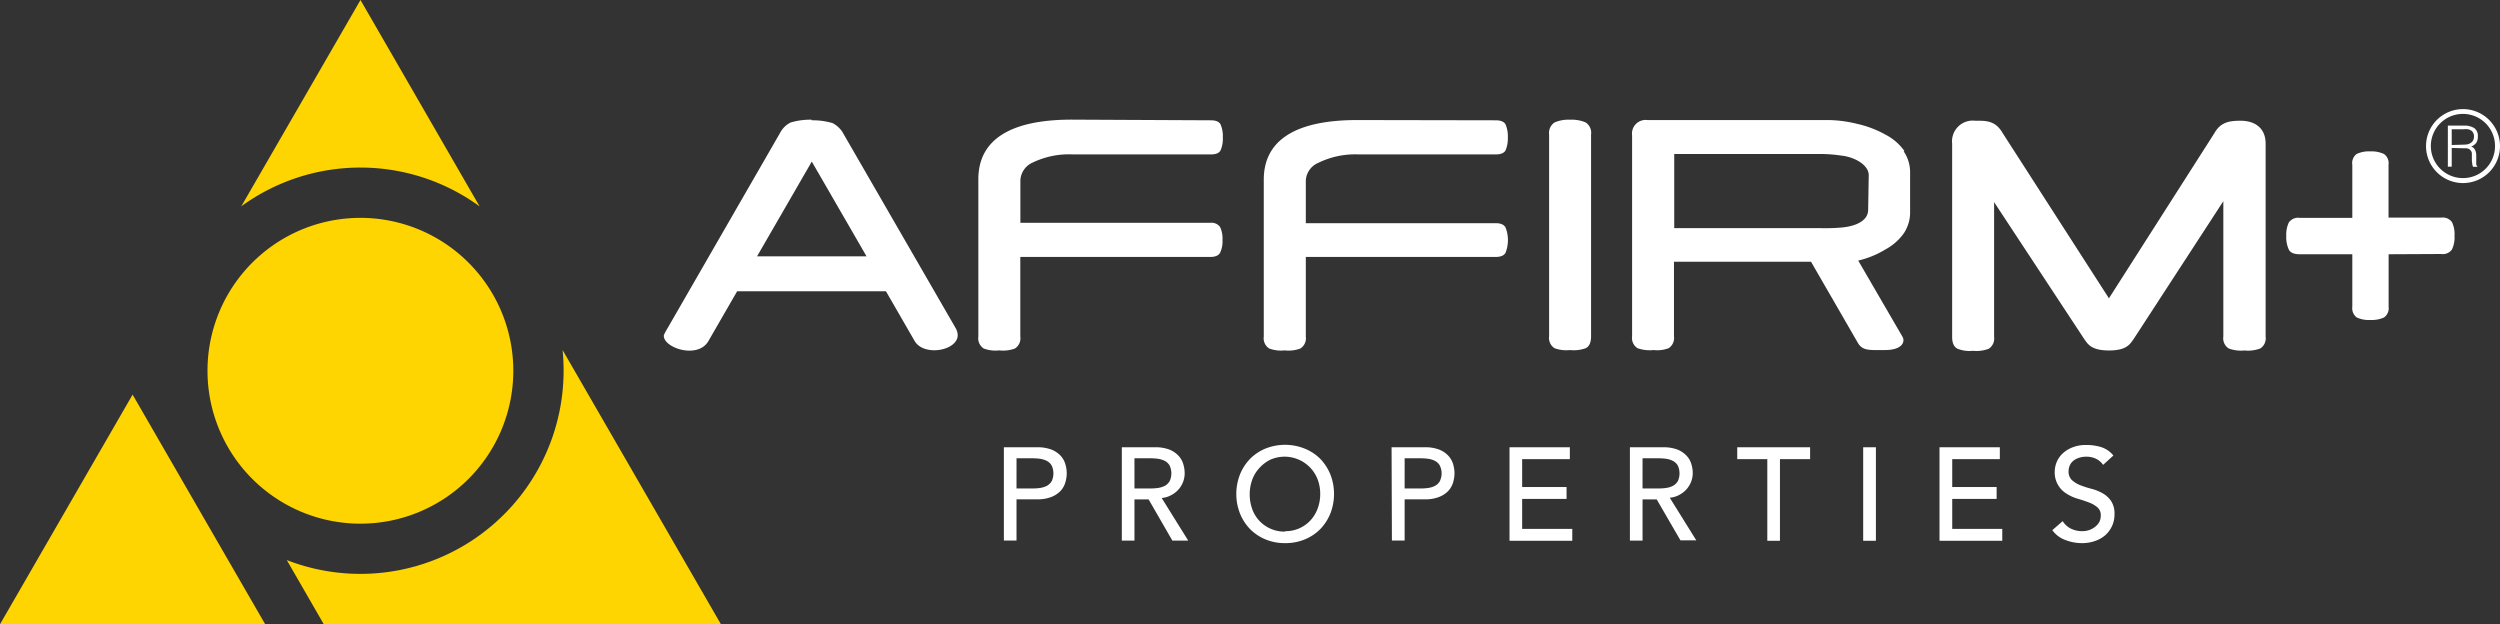
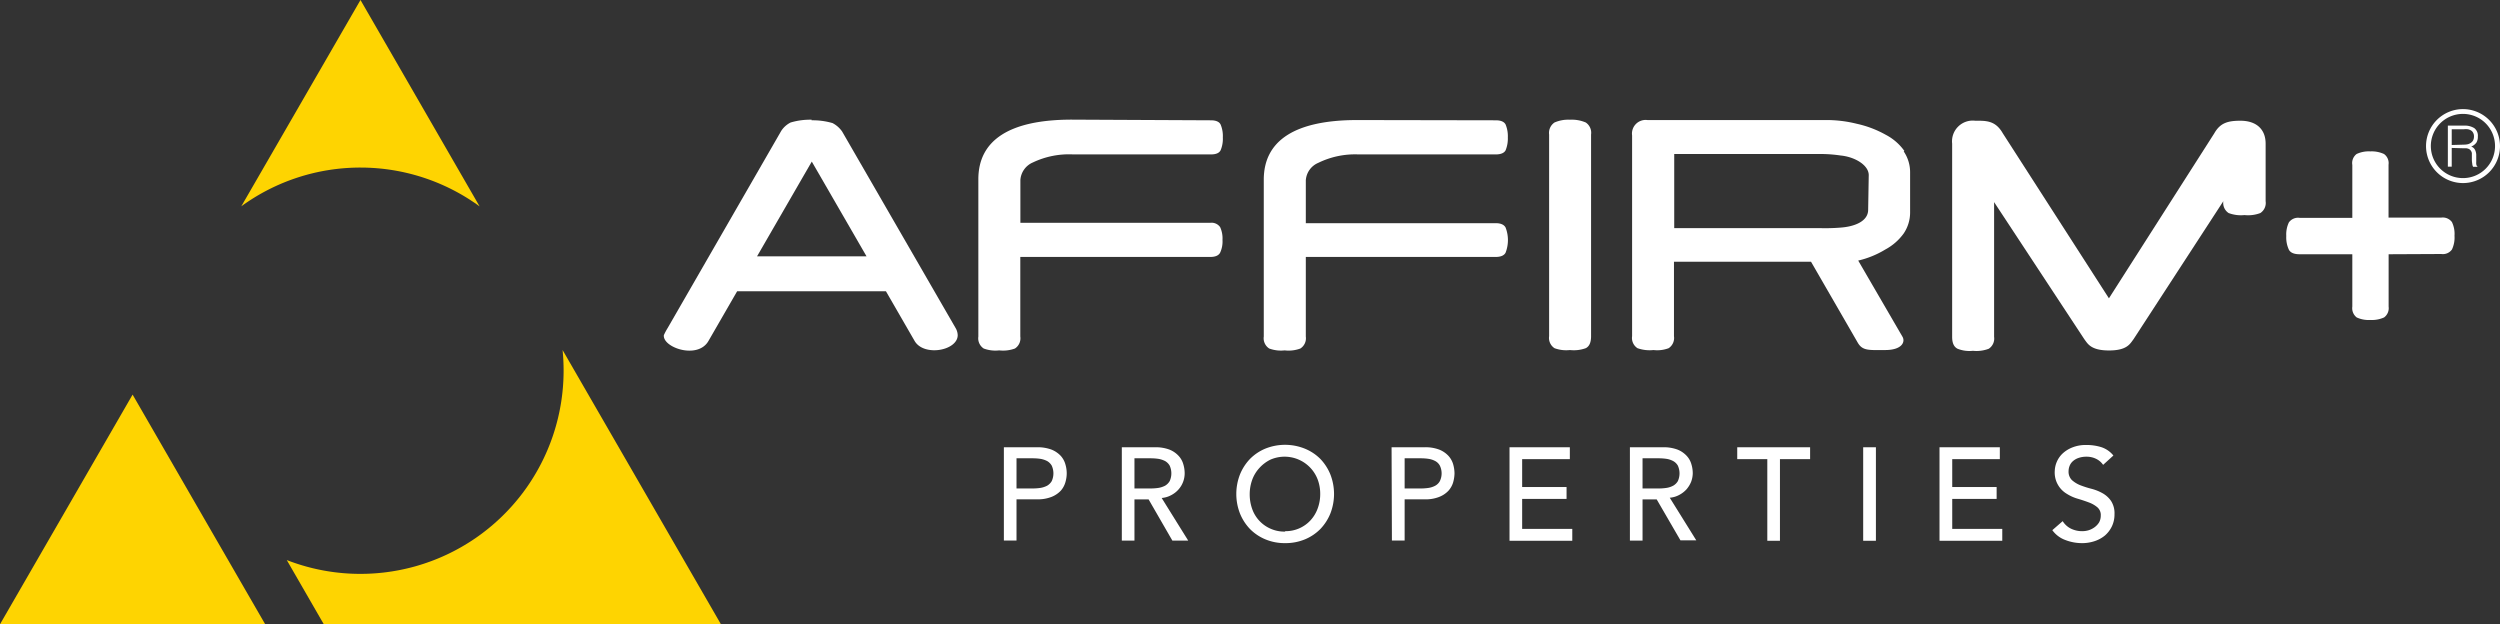
<svg xmlns="http://www.w3.org/2000/svg" id="Layer_1" data-name="Layer 1" viewBox="0 0 296.75 74.1">
  <rect x="0" y="0" width="296.75" height="74.1" fill="#333333" stroke="none" />
  <defs>
    <style>.cls-1{fill:#fed401;}.cls-2{fill:#fff;}</style>
  </defs>
  <polygon class="cls-1" points="24.45 61.93 15.74 46.84 0 74.1 31.48 74.1 24.45 61.93" />
  <path class="cls-1" d="M430.05,516.27q.12,1.22.12,2.46a24.12,24.12,0,0,1-32.86,22.47l4.39,7.61h47.14Z" transform="translate(-363.27 -474.72)" />
-   <path class="cls-1" d="M424.2,518.73a18.15,18.15,0,1,0-18.14,18.15,18.15,18.15,0,0,0,18.14-18.15" transform="translate(-363.27 -474.72)" />
  <path class="cls-1" d="M406.06,494.61a24,24,0,0,1,14.14,4.61l-14.14-24.5-14.15,24.49a24,24,0,0,1,14.15-4.6" transform="translate(-363.27 -474.72)" />
  <path class="cls-2" d="M540.82,489c.6,0,1,.17,1.17.51a3.65,3.65,0,0,1,.26,1.52,3.71,3.71,0,0,1-.26,1.52c-.17.33-.57.5-1.17.5H524.53a9.93,9.93,0,0,0-4.78,1,2.42,2.42,0,0,0-1.48,2.08l0,5.08h22.52c.61,0,1,.17,1.19.51a4.13,4.13,0,0,1,0,3c-.18.33-.57.5-1.18.5H518.27v9.45a1.44,1.44,0,0,1-.65,1.42,4,4,0,0,1-1.86.22,4,4,0,0,1-1.83-.22,1.44,1.44,0,0,1-.65-1.42V496.05c0-4.65,3.71-7.08,11.09-7.08Z" transform="translate(-363.27 -474.72)" />
  <path class="cls-2" d="M507,489c.6,0,1,.17,1.16.51a3.54,3.54,0,0,1,.26,1.53,3.5,3.5,0,0,1-.26,1.51c-.17.34-.56.5-1.16.5H490.66a9.93,9.93,0,0,0-4.78.95,2.44,2.44,0,0,0-1.49,2.08l0,5.09h22.52a1.24,1.24,0,0,1,1.19.51,3.19,3.19,0,0,1,.28,1.52,3.14,3.14,0,0,1-.28,1.51c-.18.34-.57.51-1.18.51H484.38v9.45a1.44,1.44,0,0,1-.64,1.42,4.06,4.06,0,0,1-1.86.22,4,4,0,0,1-1.84-.22,1.44,1.44,0,0,1-.64-1.42V496c0-4.64,3.7-7.08,11.09-7.08Z" transform="translate(-363.27 -474.72)" />
  <path class="cls-2" d="M552.13,514.63c0,.73-.2,1.2-.63,1.42a4.16,4.16,0,0,1-1.88.22,4,4,0,0,1-1.83-.22,1.45,1.45,0,0,1-.64-1.42V490.69a1.49,1.49,0,0,1,.64-1.43,4.1,4.1,0,0,1,1.83-.33,4.22,4.22,0,0,1,1.88.33,1.47,1.47,0,0,1,.63,1.43Z" transform="translate(-363.27 -474.72)" />
  <path class="cls-2" d="M589.32,492.64a6.24,6.24,0,0,0-2.19-1.91,12.56,12.56,0,0,0-3.47-1.32,14.92,14.92,0,0,0-3.8-.44H558.81A1.62,1.62,0,0,0,557,490.8v23.83a1.44,1.44,0,0,0,.64,1.42,4.3,4.3,0,0,0,1.9.22,3.81,3.81,0,0,0,1.8-.22,1.45,1.45,0,0,0,.63-1.42v-8.84h8.18c.28,0,4.45,0,8.09,0l5.53,9.58c.57,1,1.3.91,3.3.9s2.4-1,2-1.62l-5.23-9a10.94,10.94,0,0,0,3.21-1.31,6.44,6.44,0,0,0,2.19-1.91,4.44,4.44,0,0,0,.76-2.51v-4.73a4.39,4.39,0,0,0-.76-2.5m-4.22,6.93c0,1.34-1.55,2-3.32,2.12a22.67,22.67,0,0,1-2.37.06H562V493h17.4a16.36,16.36,0,0,1,2.37.18c1.65.16,3.32,1.13,3.32,2.33Z" transform="translate(-363.27 -474.72)" />
  <path class="cls-2" d="M459.6,489a8.35,8.35,0,0,1,2.49.33,3.16,3.16,0,0,1,1.14,1l13.46,23.31a1.78,1.78,0,0,1,.26.86c0,1.84-4,2.58-5.11.7l-3.41-5.91H450.77l-3.41,5.91c-1.28,2.22-5.46.77-5.29-.7a7.25,7.25,0,0,1,.46-.86L456,490.26a2.85,2.85,0,0,1,1.12-1,8.13,8.13,0,0,1,2.51-.33m-6.5,16.22h13l-6.5-11.25Z" transform="translate(-363.27 -474.72)" />
  <path class="cls-2" d="M646.8,504.9v6.22a1.36,1.36,0,0,1-.54,1.28,3.5,3.5,0,0,1-1.63.3,3.38,3.38,0,0,1-1.62-.3,1.38,1.38,0,0,1-.52-1.28V504.9h-6.25c-.66,0-1.09-.18-1.28-.54a3.46,3.46,0,0,1-.31-1.63,3.31,3.31,0,0,1,.31-1.61,1.34,1.34,0,0,1,1.28-.54h6.25V494.3A1.35,1.35,0,0,1,643,493a3.36,3.36,0,0,1,1.62-.31,3.49,3.49,0,0,1,1.63.31,1.33,1.33,0,0,1,.54,1.27v6.28h6.26a1.34,1.34,0,0,1,1.27.54,3.22,3.22,0,0,1,.3,1.61,3.35,3.35,0,0,1-.3,1.63,1.32,1.32,0,0,1-1.27.54Z" transform="translate(-363.27 -474.72)" />
-   <path class="cls-2" d="M629.25,489.05c-1.51,0-2.43.24-3.14,1.49L613.6,510.13,601,490.54c-.88-1.54-2-1.49-3.28-1.49a2.46,2.46,0,0,0-2.73,2.72v22.94c0,.73.21,1.19.65,1.41a3.82,3.82,0,0,0,1.82.24,4.09,4.09,0,0,0,1.87-.24,1.44,1.44,0,0,0,.64-1.41v-16L610.69,515c.39.51.75,1.32,2.92,1.32s2.5-.81,2.9-1.32l10.67-16.4v16.07a1.43,1.43,0,0,0,.63,1.41,4.14,4.14,0,0,0,1.88.24,4.09,4.09,0,0,0,1.88-.24,1.43,1.43,0,0,0,.63-1.41V491.77c0-1.7-1.09-2.72-3-2.72" transform="translate(-363.27 -474.72)" />
+   <path class="cls-2" d="M629.25,489.05c-1.51,0-2.43.24-3.14,1.49L613.6,510.13,601,490.54c-.88-1.54-2-1.49-3.28-1.49a2.46,2.46,0,0,0-2.73,2.72v22.94c0,.73.21,1.19.65,1.41a3.82,3.82,0,0,0,1.82.24,4.09,4.09,0,0,0,1.87-.24,1.44,1.44,0,0,0,.64-1.41v-16L610.69,515c.39.51.75,1.32,2.92,1.32s2.5-.81,2.9-1.32l10.67-16.4a1.43,1.43,0,0,0,.63,1.41,4.14,4.14,0,0,0,1.88.24,4.09,4.09,0,0,0,1.88-.24,1.43,1.43,0,0,0,.63-1.41V491.77c0-1.7-1.09-2.72-3-2.72" transform="translate(-363.27 -474.72)" />
  <path class="cls-2" d="M482.43,527.81h3.9a4.67,4.67,0,0,1,1.76.28,3.08,3.08,0,0,1,1.09.74,2.5,2.5,0,0,1,.55,1,3.7,3.7,0,0,1,.16,1.07,3.75,3.75,0,0,1-.16,1.07,2.57,2.57,0,0,1-.55,1,3.06,3.06,0,0,1-1.09.73,4.47,4.47,0,0,1-1.76.29h-2.4v4.89h-1.5Zm1.5,4.89h2a6.38,6.38,0,0,0,.87-.07,2.69,2.69,0,0,0,.77-.26,1.55,1.55,0,0,0,.54-.54,2.22,2.22,0,0,0,0-1.84,1.47,1.47,0,0,0-.54-.54,2.69,2.69,0,0,0-.77-.26,6.38,6.38,0,0,0-.87-.07h-2Z" transform="translate(-363.27 -474.72)" />
  <path class="cls-2" d="M496.43,527.81h3.9a4.67,4.67,0,0,1,1.76.28,3,3,0,0,1,1.08.74,2.41,2.41,0,0,1,.56,1,3.7,3.7,0,0,1,.16,1.07,2.89,2.89,0,0,1-.73,1.92,3,3,0,0,1-.86.67,2.86,2.86,0,0,1-1.14.34l3.15,5.06h-1.88L499.61,534h-1.68v4.89h-1.5Zm1.5,4.89h2a6.38,6.38,0,0,0,.87-.07,2.69,2.69,0,0,0,.77-.26,1.55,1.55,0,0,0,.54-.54,2.22,2.22,0,0,0,0-1.84,1.47,1.47,0,0,0-.54-.54,2.69,2.69,0,0,0-.77-.26,6.38,6.38,0,0,0-.87-.07h-2Z" transform="translate(-363.27 -474.72)" />
  <path class="cls-2" d="M515.8,539.19a5.94,5.94,0,0,1-2.33-.45,5.56,5.56,0,0,1-1.83-1.23,5.82,5.82,0,0,1-1.19-1.85,6.39,6.39,0,0,1,0-4.61,5.82,5.82,0,0,1,1.19-1.85,5.56,5.56,0,0,1,1.83-1.23,6.28,6.28,0,0,1,4.67,0A5.56,5.56,0,0,1,520,529.2a5.82,5.82,0,0,1,1.19,1.85,6.39,6.39,0,0,1,0,4.61,5.82,5.82,0,0,1-1.19,1.85,5.56,5.56,0,0,1-1.83,1.23,6,6,0,0,1-2.34.45m0-1.42a4,4,0,0,0,3-1.29,4.19,4.19,0,0,0,.85-1.41,4.9,4.9,0,0,0,.3-1.72,4.84,4.84,0,0,0-.3-1.71,4.2,4.2,0,0,0-5.61-2.36,4.37,4.37,0,0,0-1.32,1,4.19,4.19,0,0,0-.85,1.41,5.07,5.07,0,0,0-.29,1.71,5.13,5.13,0,0,0,.29,1.72,4,4,0,0,0,2.17,2.35,4,4,0,0,0,1.72.35" transform="translate(-363.27 -474.72)" />
  <path class="cls-2" d="M528.45,527.81h3.91a4.58,4.58,0,0,1,1.75.28,3,3,0,0,1,1.09.74,2.52,2.52,0,0,1,.56,1,4.08,4.08,0,0,1,.16,1.07,4.14,4.14,0,0,1-.16,1.07,2.59,2.59,0,0,1-.56,1,3,3,0,0,1-1.09.73,4.38,4.38,0,0,1-1.75.29H530v4.89h-1.51ZM530,532.7h2a6.13,6.13,0,0,0,.87-.07,2.49,2.49,0,0,0,.77-.26,1.4,1.4,0,0,0,.54-.54,2.12,2.12,0,0,0,0-1.84,1.34,1.34,0,0,0-.54-.54,2.49,2.49,0,0,0-.77-.26,6.13,6.13,0,0,0-.87-.07h-2Z" transform="translate(-363.27 -474.72)" />
  <polygon class="cls-2" points="179.18 53.09 186.34 53.09 186.34 54.5 180.68 54.5 180.68 57.81 185.95 57.81 185.95 59.22 180.68 59.22 180.68 62.78 186.63 62.78 186.63 64.19 179.18 64.19 179.18 53.09" />
  <path class="cls-2" d="M556.74,527.81h3.9a4.67,4.67,0,0,1,1.76.28,3,3,0,0,1,1.08.74,2.41,2.41,0,0,1,.56,1,3.7,3.7,0,0,1,.16,1.07,3,3,0,0,1-.19,1,3.26,3.26,0,0,1-.54.89,3.16,3.16,0,0,1-.86.67,2.86,2.86,0,0,1-1.14.34l3.15,5.06h-1.88L559.92,534h-1.68v4.89h-1.5Zm1.5,4.89h2a6.13,6.13,0,0,0,.87-.07,2.49,2.49,0,0,0,.77-.26,1.5,1.5,0,0,0,.55-.54,2.22,2.22,0,0,0,0-1.84,1.43,1.43,0,0,0-.55-.54,2.49,2.49,0,0,0-.77-.26,6.13,6.13,0,0,0-.87-.07h-2Z" transform="translate(-363.27 -474.72)" />
  <polygon class="cls-2" points="209.78 54.5 206.21 54.5 206.21 53.09 214.86 53.09 214.86 54.5 211.28 54.5 211.28 64.19 209.78 64.19 209.78 54.5" />
  <rect class="cls-2" x="221.16" y="53.09" width="1.51" height="11.1" />
  <polygon class="cls-2" points="230.22 53.09 237.38 53.09 237.38 54.5 231.73 54.5 231.73 57.81 237 57.81 237 59.22 231.73 59.22 231.73 62.78 237.67 62.78 237.67 64.19 230.22 64.19 230.22 53.09" />
  <path class="cls-2" d="M608.11,536.58a2.43,2.43,0,0,0,1,.9,3,3,0,0,0,1.31.29,2.65,2.65,0,0,0,.77-.11,2.38,2.38,0,0,0,.71-.36,2.06,2.06,0,0,0,.53-.57,1.64,1.64,0,0,0,.2-.8,1.2,1.2,0,0,0-.41-1,3.37,3.37,0,0,0-1-.57c-.4-.15-.84-.3-1.32-.44a5,5,0,0,1-1.31-.59,2.93,2.93,0,0,1-1.42-2.72,3,3,0,0,1,.87-2,3.64,3.64,0,0,1,1.17-.76,4.26,4.26,0,0,1,1.72-.31,5.86,5.86,0,0,1,1.74.25,3.06,3.06,0,0,1,1.46,1l-1.22,1.11a2.11,2.11,0,0,0-.8-.7,2.53,2.53,0,0,0-1.18-.27,2.79,2.79,0,0,0-1,.17,1.92,1.92,0,0,0-.67.42,1.46,1.46,0,0,0-.35.56,1.65,1.65,0,0,0-.1.55,1.4,1.4,0,0,0,.4,1.08,3.36,3.36,0,0,0,1,.61,11.36,11.36,0,0,0,1.32.42,5.52,5.52,0,0,1,1.32.53,3,3,0,0,1,1,.91,2.66,2.66,0,0,1,.41,1.57,3.25,3.25,0,0,1-.31,1.45,3.36,3.36,0,0,1-.82,1.08,3.79,3.79,0,0,1-1.22.67,4.68,4.68,0,0,1-1.51.24,5.49,5.49,0,0,1-2-.38,3.29,3.29,0,0,1-1.52-1.16Z" transform="translate(-363.27 -474.72)" />
  <path class="cls-2" d="M655.63,487.67a4.39,4.39,0,1,0,4.39,4.39,4.4,4.4,0,0,0-4.39-4.39m0,8.19a3.81,3.81,0,1,1,3.8-3.8,3.8,3.8,0,0,1-3.8,3.8" transform="translate(-363.27 -474.72)" />
  <path class="cls-2" d="M654.29,492.28v2.22h-.46v-4.87h1.9a2.16,2.16,0,0,1,1.24.3,1.12,1.12,0,0,1,.42,1,1.29,1.29,0,0,1-.18.73,1.42,1.42,0,0,1-.61.46.75.75,0,0,1,.34.22.92.92,0,0,1,.18.32,1.69,1.69,0,0,1,.08.39c0,.14,0,.26,0,.39s0,.34,0,.46a2,2,0,0,0,0,.3,1.06,1.06,0,0,0,.05.18s.06.08.09.09v.05h-.51a.76.76,0,0,1-.1-.34,3.41,3.41,0,0,1-.05-.46c0-.15,0-.31,0-.46s0-.27,0-.36a.68.68,0,0,0-.36-.5,1.11,1.11,0,0,0-.29-.08l-.33,0Zm1.43-.39a2.44,2.44,0,0,0,.48-.05,1.11,1.11,0,0,0,.38-.18.83.83,0,0,0,.26-.3,1,1,0,0,0,.09-.44.82.82,0,0,0-.1-.44.64.64,0,0,0-.26-.28,1.15,1.15,0,0,0-.38-.14,2.12,2.12,0,0,0-.44,0h-1.46v1.87Z" transform="translate(-363.27 -474.72)" />
</svg>